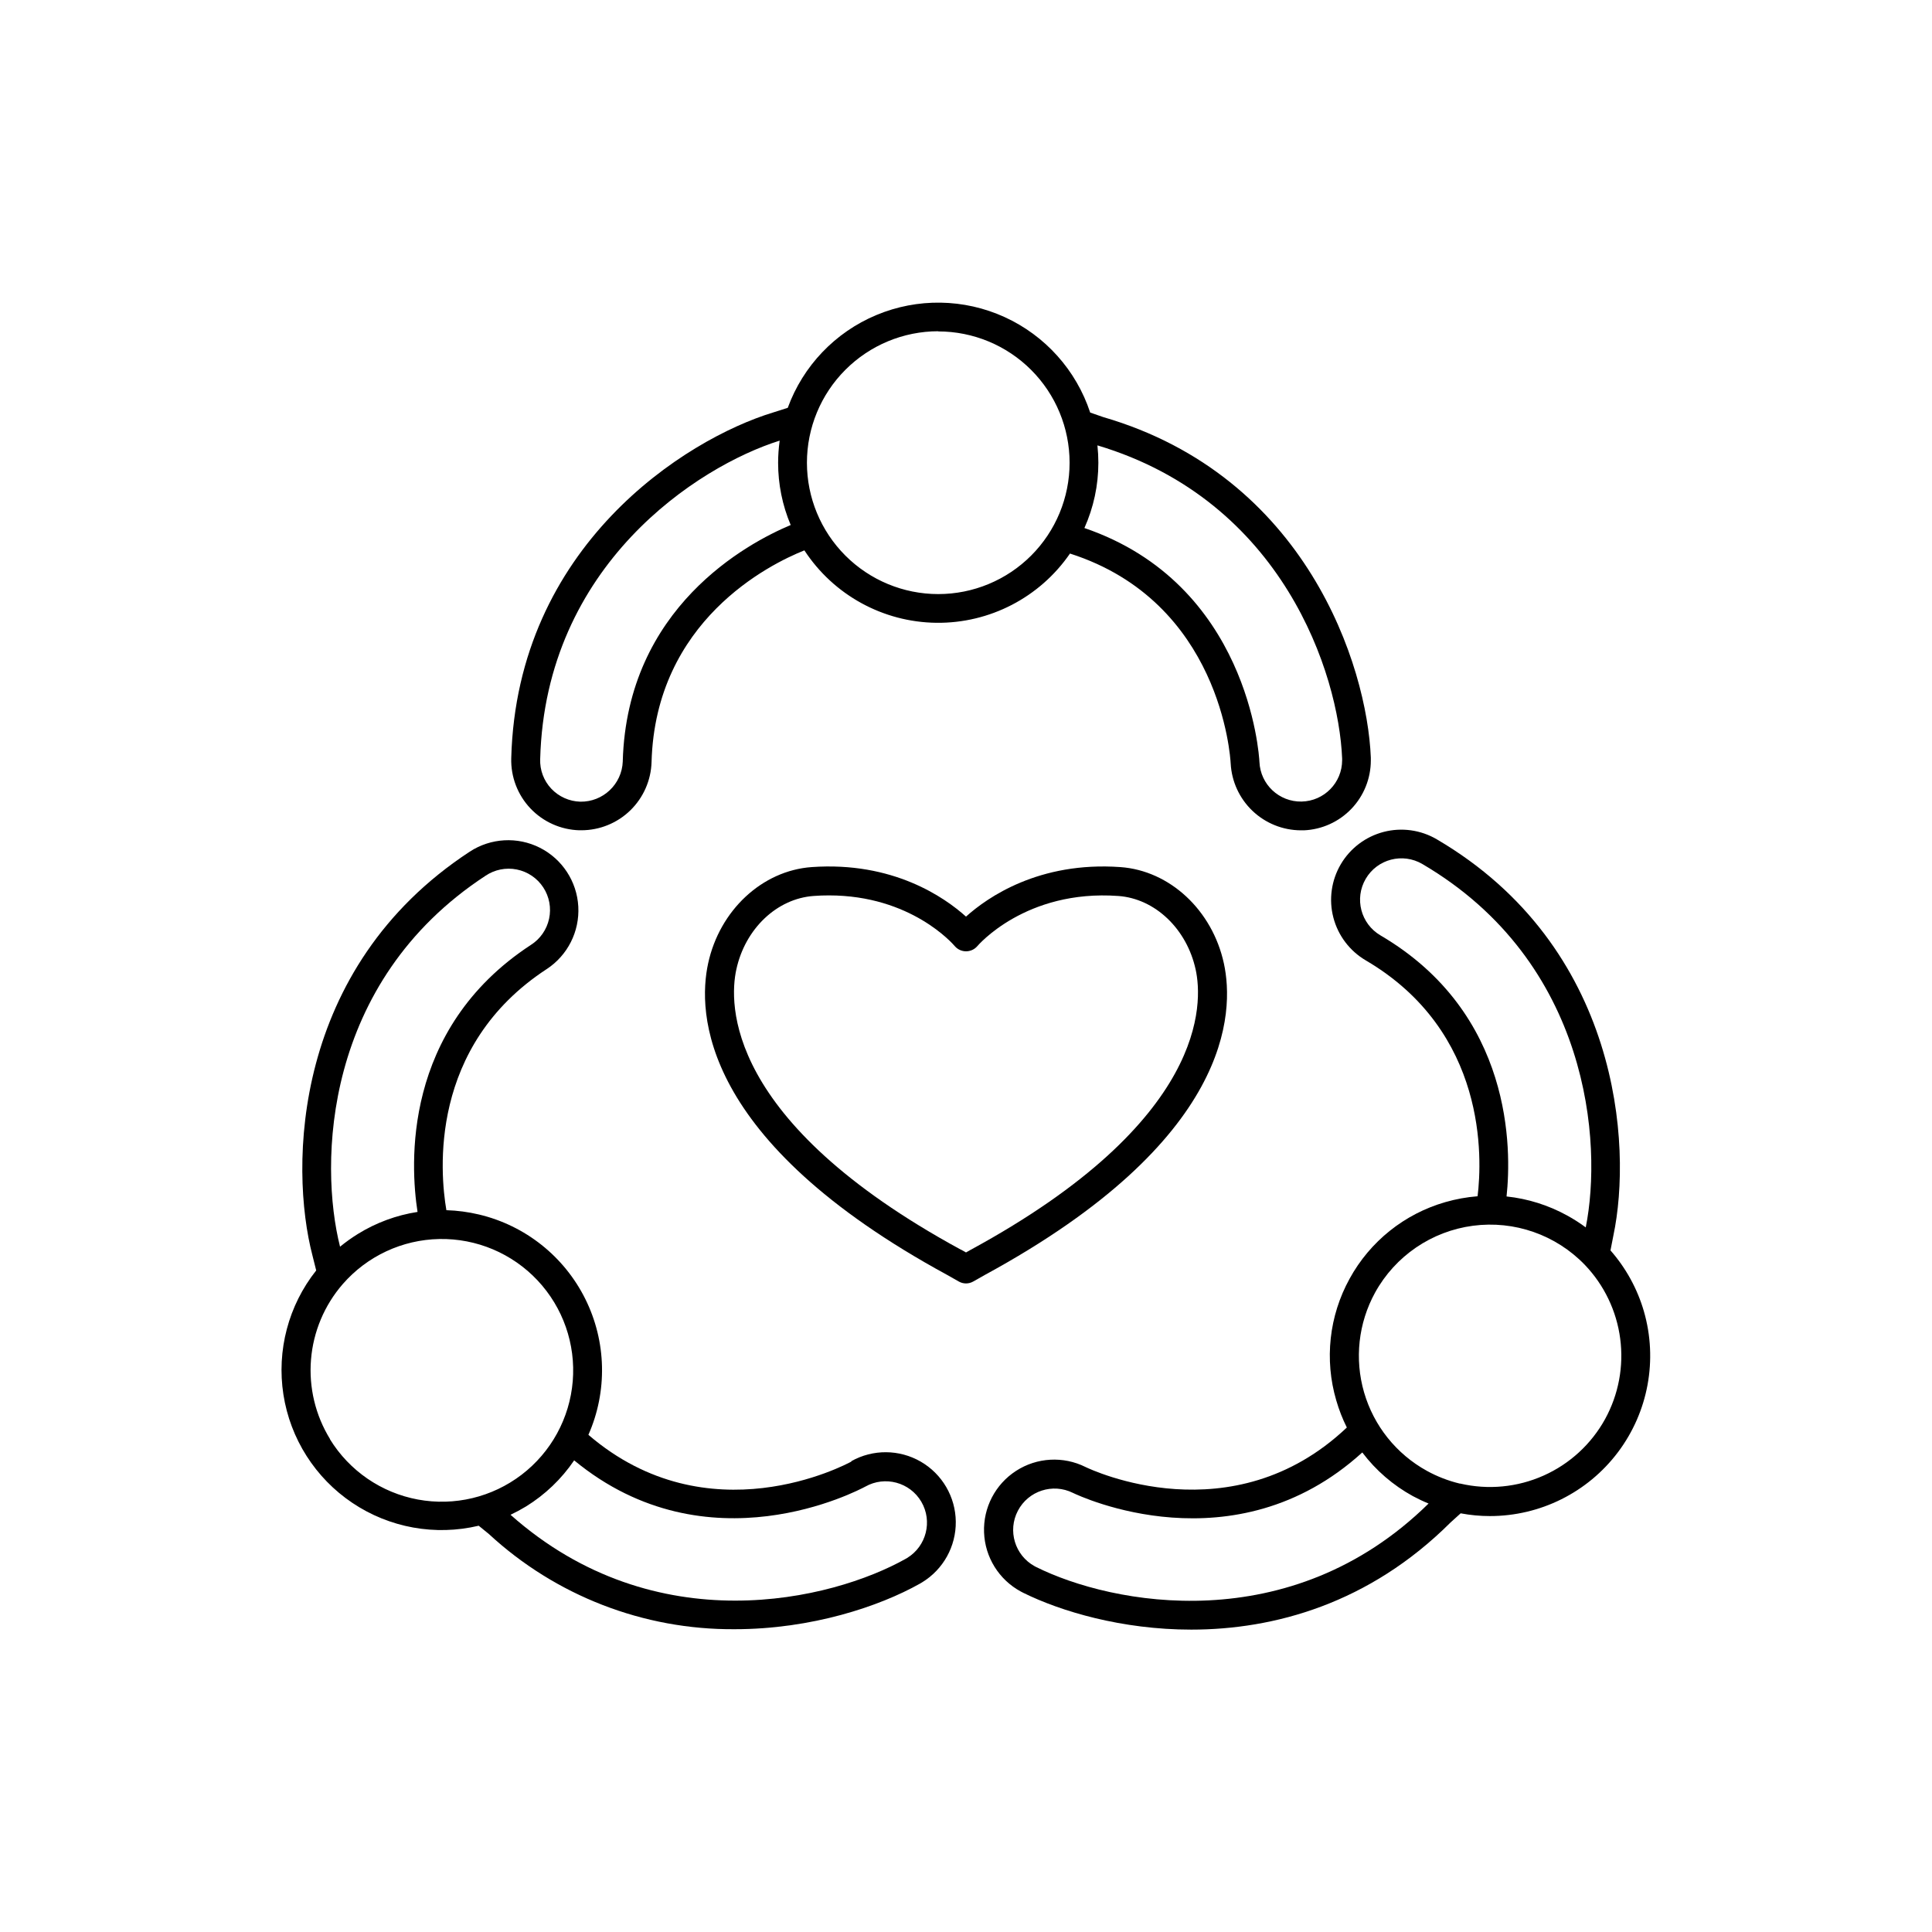
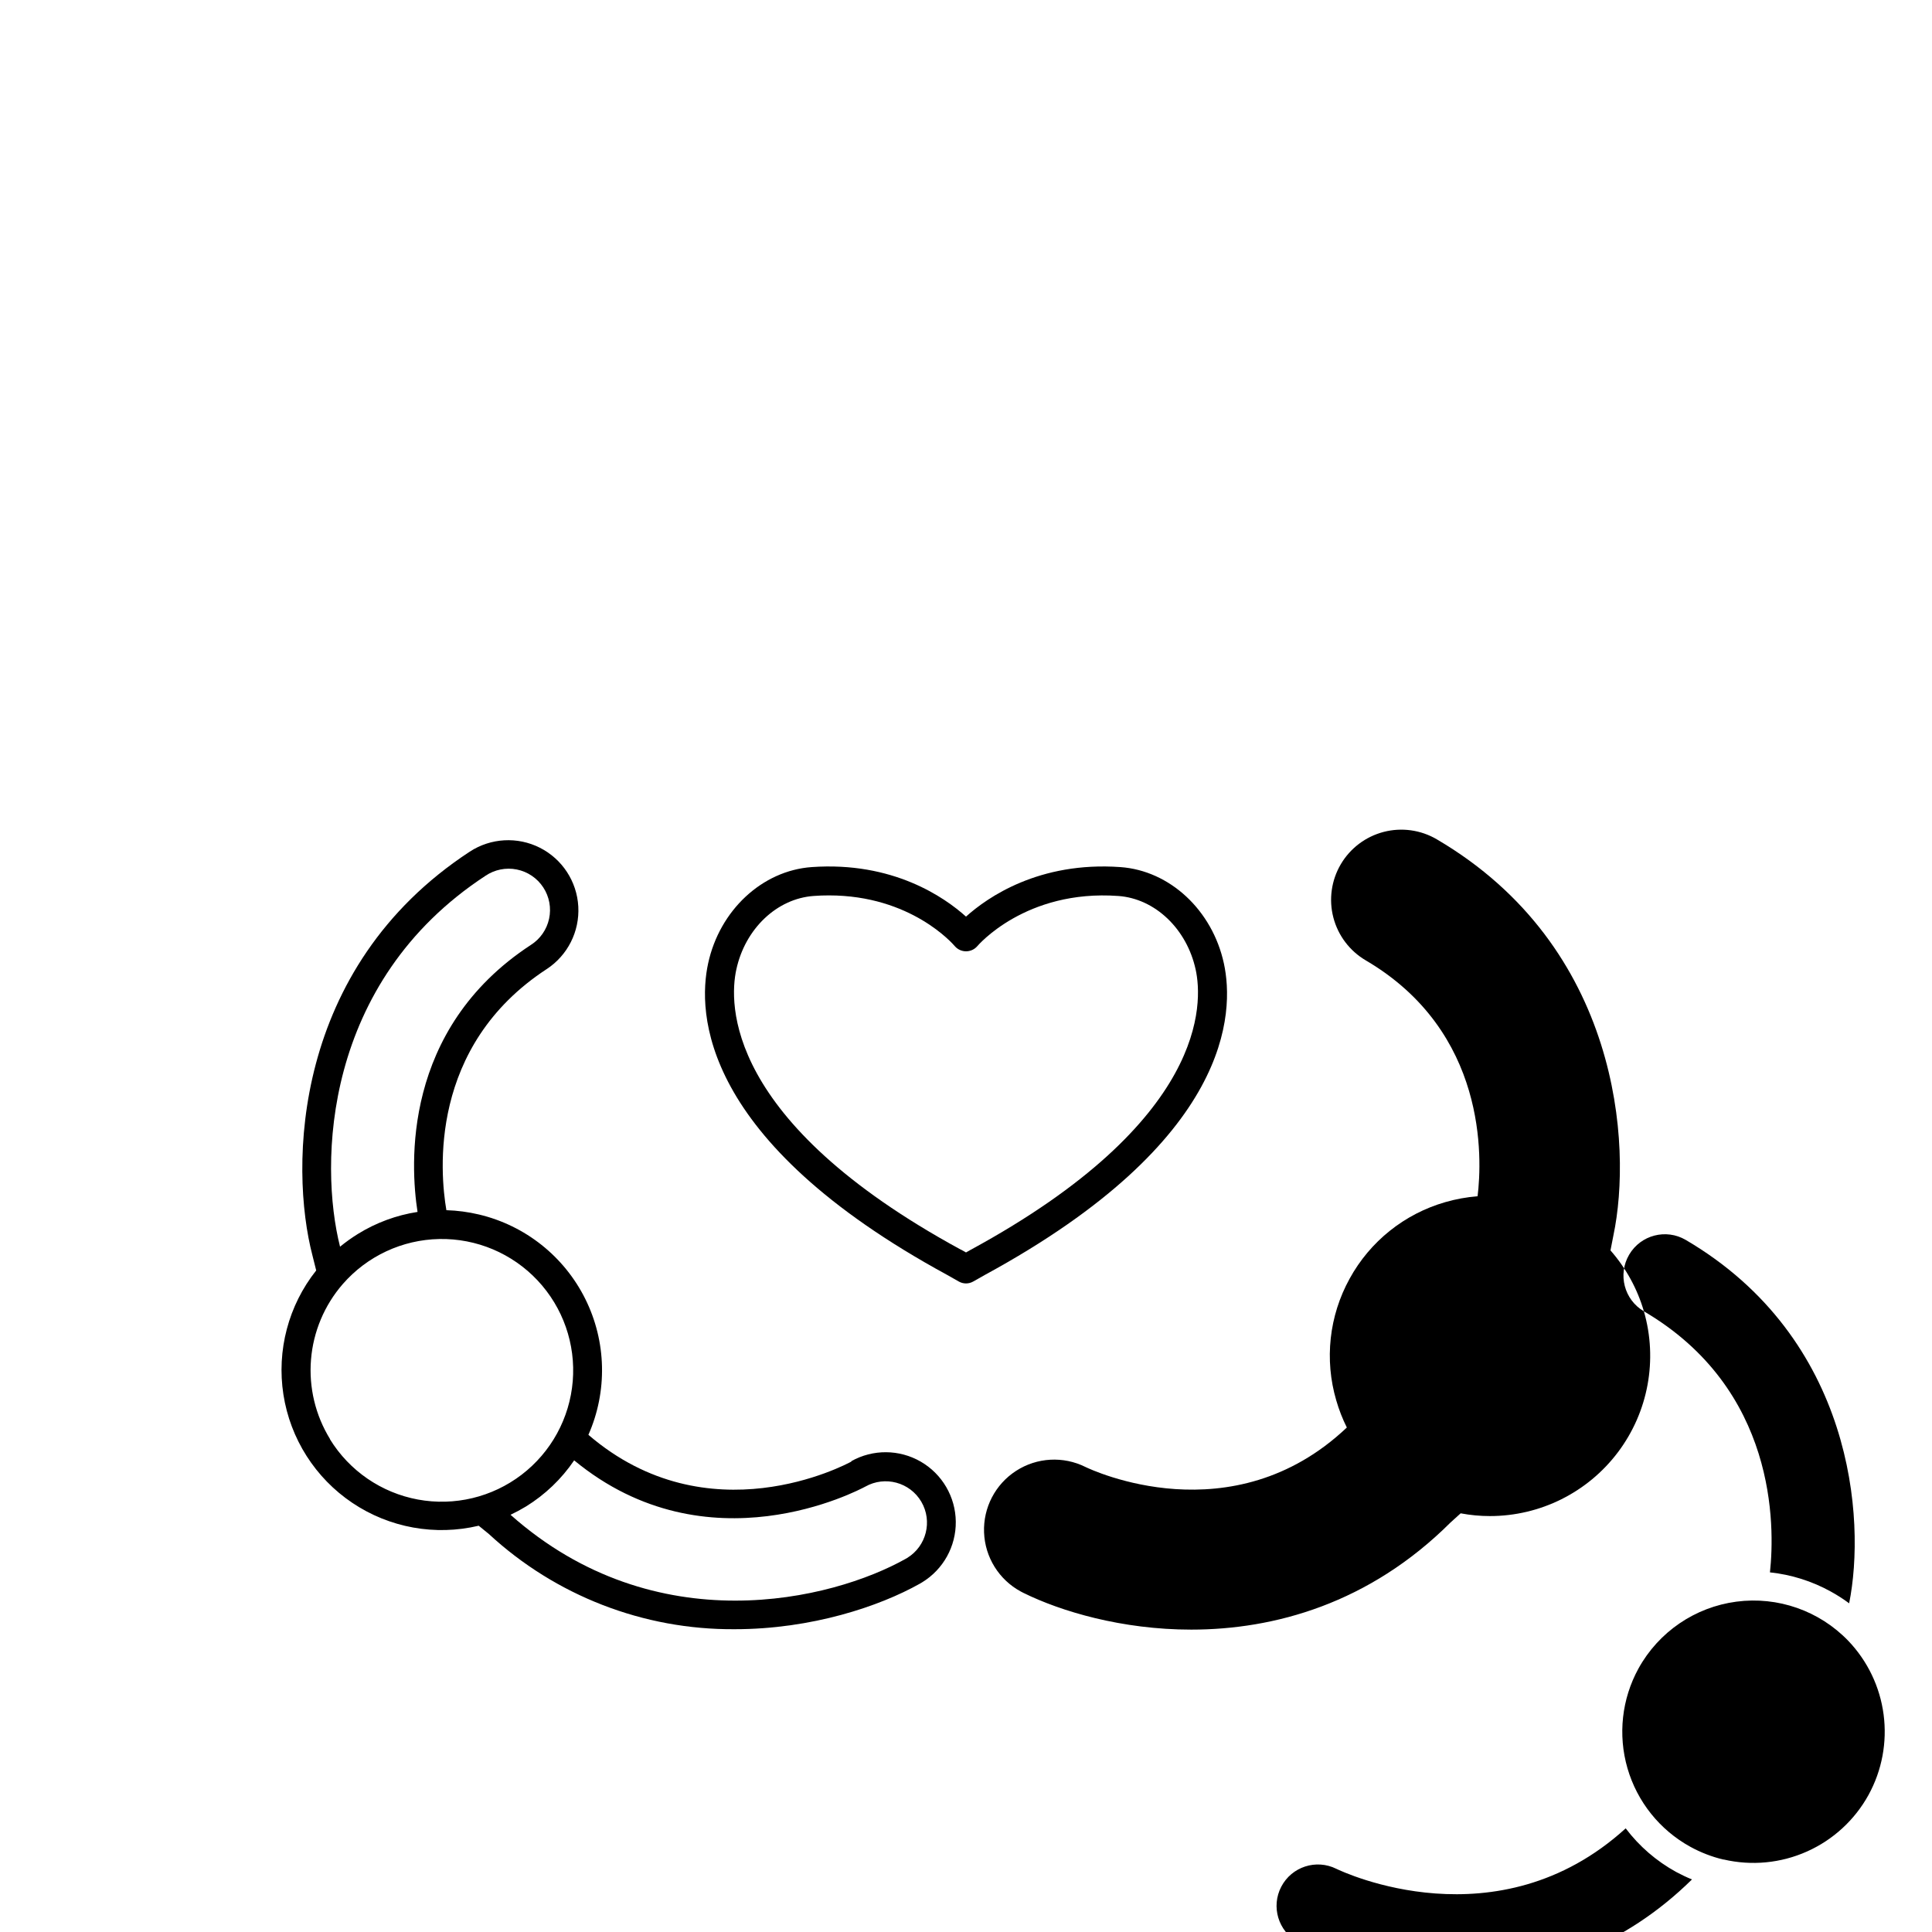
<svg xmlns="http://www.w3.org/2000/svg" fill="#000000" width="800px" height="800px" version="1.1" viewBox="144 144 512 512">
  <g>
-     <path d="m297.56 364.03h0.523c4.84-0.008 9.488-1.898 12.957-5.273 3.469-3.379 5.488-7.973 5.629-12.812 1.031-37.391 31.184-52.387 40.5-56.09l0.004 0.004c7.731 11.824 20.844 19.02 34.969 19.188s27.406-6.715 35.414-18.352c39.941 12.793 42.5 53.863 42.586 55.637h0.004c0.25 4.766 2.316 9.254 5.769 12.547 3.453 3.293 8.035 5.141 12.809 5.164h0.848c4.769-0.211 9.273-2.258 12.574-5.711 3.297-3.449 5.137-8.043 5.137-12.816v-0.758c-0.984-24.363-17.113-74.586-70.938-90.234l-3.434-1.191c-3.707-11.227-11.93-20.402-22.691-25.309-10.758-4.906-23.074-5.098-33.984-0.531-10.906 4.562-19.414 13.473-23.473 24.582l-3.887 1.238c-23.332 7.106-67.895 35.426-69.391 91.609v0.004c-0.141 4.93 1.684 9.715 5.074 13.301 3.391 3.582 8.07 5.672 13 5.805zm202.12-19.039v0.465c0.004 5.965-4.762 10.836-10.727 10.965s-10.938-4.535-11.188-10.496c-0.098-1.969-2.953-47.164-46.387-61.992 2.441-5.441 3.703-11.34 3.699-17.309-0.004-1.535-0.086-3.066-0.246-4.594 49.199 14.703 63.941 60.625 64.848 82.961zm-107.03-113.16c9.23 0 18.082 3.668 24.609 10.195 6.527 6.527 10.195 15.379 10.195 24.609s-3.668 18.082-10.195 24.609c-6.527 6.527-15.379 10.195-24.609 10.195-9.23 0-18.082-3.668-24.609-10.195-6.527-6.527-10.195-15.379-10.195-24.609-0.004-9.234 3.66-18.094 10.188-24.629 6.527-6.539 15.379-10.215 24.617-10.223zm-42.035 28.988c-0.266 1.93-0.402 3.871-0.406 5.816-0.004 5.668 1.129 11.281 3.336 16.5-11.453 4.801-43.383 21.836-44.508 62.66l0.004 0.004c-0.23 6.023-5.234 10.758-11.258 10.656-2.914-0.082-5.676-1.316-7.676-3.434-2.004-2.121-3.07-4.957-2.953-7.875 1.387-51.422 41.773-77.547 63.461-84.375z" />
-     <path d="m579.65 491.51c-1.734-5.965-4.758-11.473-8.855-16.137l0.777-3.984c5.027-23.863 1.703-76.508-46.801-104.96-4.254-2.5-9.324-3.203-14.098-1.961-4.773 1.242-8.859 4.328-11.359 8.582-2.496 4.254-3.203 9.324-1.961 14.098 1.242 4.777 4.332 8.859 8.586 11.359 32.254 18.922 30.859 52.516 29.637 62.516v-0.004c-2.894 0.23-5.762 0.75-8.551 1.555-10.828 3.109-19.961 10.418-25.367 20.301-5.434 9.852-6.703 21.465-3.531 32.254 0.715 2.473 1.652 4.875 2.801 7.176-30.426 28.801-67.668 11.227-69.266 10.461h0.004c-5.879-2.93-12.867-2.543-18.383 1.02-5.519 3.562-8.75 9.77-8.496 16.336 0.25 6.562 3.945 12.504 9.719 15.637l0.66 0.344c9.949 4.922 26.117 9.762 44.516 9.762 21.984 0 47.152-6.887 68.734-28.398l2.676-2.422h-0.004c2.551 0.484 5.141 0.73 7.734 0.73 13.355 0.008 25.934-6.266 33.961-16.934 8.031-10.672 10.574-24.496 6.867-37.324zm-69.805-99.621c-5.223-3.066-6.973-9.785-3.906-15.008 3.062-5.223 9.781-6.969 15.004-3.906 44.387 26.047 47.773 73.996 43.297 96.293v0.004c-1.57-1.16-3.211-2.211-4.918-3.148-4.969-2.738-10.43-4.457-16.07-5.051 1.34-12.367 1.789-48.539-33.406-69.184zm-91.266 167.38-0.402-0.215h-0.004c-5.223-2.879-7.191-9.398-4.426-14.684 2.762-5.285 9.238-7.391 14.582-4.742 1.77 0.855 42.727 20.164 76.691-10.715 3.598 4.758 8.164 8.703 13.395 11.57 1.355 0.73 2.746 1.387 4.172 1.969-36.645 36.035-83.996 26.793-104.01 16.816zm150.8-39.223c-3.66 6.644-9.387 11.91-16.316 15-6.926 3.094-14.672 3.836-22.059 2.121h-0.148c-3.047-0.734-5.984-1.871-8.727-3.383-8.078-4.449-14.059-11.926-16.633-20.781-2.57-8.855-1.523-18.367 2.914-26.453 5.344-9.691 14.973-16.266 25.945-17.715 10.969-1.445 21.977 2.402 29.652 10.375 5.117 5.352 8.398 12.195 9.363 19.539 0.969 7.344-0.43 14.805-3.992 21.297z" />
+     <path d="m579.65 491.51c-1.734-5.965-4.758-11.473-8.855-16.137l0.777-3.984c5.027-23.863 1.703-76.508-46.801-104.96-4.254-2.5-9.324-3.203-14.098-1.961-4.773 1.242-8.859 4.328-11.359 8.582-2.496 4.254-3.203 9.324-1.961 14.098 1.242 4.777 4.332 8.859 8.586 11.359 32.254 18.922 30.859 52.516 29.637 62.516v-0.004c-2.894 0.23-5.762 0.75-8.551 1.555-10.828 3.109-19.961 10.418-25.367 20.301-5.434 9.852-6.703 21.465-3.531 32.254 0.715 2.473 1.652 4.875 2.801 7.176-30.426 28.801-67.668 11.227-69.266 10.461h0.004c-5.879-2.93-12.867-2.543-18.383 1.02-5.519 3.562-8.75 9.77-8.496 16.336 0.25 6.562 3.945 12.504 9.719 15.637l0.66 0.344c9.949 4.922 26.117 9.762 44.516 9.762 21.984 0 47.152-6.887 68.734-28.398l2.676-2.422h-0.004c2.551 0.484 5.141 0.73 7.734 0.73 13.355 0.008 25.934-6.266 33.961-16.934 8.031-10.672 10.574-24.496 6.867-37.324zc-5.223-3.066-6.973-9.785-3.906-15.008 3.062-5.223 9.781-6.969 15.004-3.906 44.387 26.047 47.773 73.996 43.297 96.293v0.004c-1.57-1.16-3.211-2.211-4.918-3.148-4.969-2.738-10.43-4.457-16.07-5.051 1.34-12.367 1.789-48.539-33.406-69.184zm-91.266 167.38-0.402-0.215h-0.004c-5.223-2.879-7.191-9.398-4.426-14.684 2.762-5.285 9.238-7.391 14.582-4.742 1.77 0.855 42.727 20.164 76.691-10.715 3.598 4.758 8.164 8.703 13.395 11.57 1.355 0.73 2.746 1.387 4.172 1.969-36.645 36.035-83.996 26.793-104.01 16.816zm150.8-39.223c-3.66 6.644-9.387 11.91-16.316 15-6.926 3.094-14.672 3.836-22.059 2.121h-0.148c-3.047-0.734-5.984-1.871-8.727-3.383-8.078-4.449-14.059-11.926-16.633-20.781-2.57-8.855-1.523-18.367 2.914-26.453 5.344-9.691 14.973-16.266 25.945-17.715 10.969-1.445 21.977 2.402 29.652 10.375 5.117 5.352 8.398 12.195 9.363 19.539 0.969 7.344-0.43 14.805-3.992 21.297z" />
    <path d="m369.64 531.32c-1.555 0.848-37.902 20.242-69.707-7.074 5.09-11.527 4.789-24.715-0.816-35.996-5.606-11.281-15.934-19.488-28.191-22.395-2.828-0.672-5.723-1.055-8.629-1.145-1.703-9.93-4.742-43.406 26.566-63.883v0.004c5.562-3.641 8.762-9.969 8.391-16.605-0.371-6.633-4.254-12.57-10.184-15.566-5.934-2.996-13.012-2.602-18.574 1.035-47.074 30.812-47.824 83.555-41.684 107.05l0.984 3.938c-7.356 9.273-10.504 21.195-8.688 32.895 1.82 11.695 8.445 22.102 18.27 28.699 9.828 6.602 21.965 8.797 33.48 6.055l2.688 2.184h-0.004c17.715 16.379 41 25.402 65.121 25.242 20.516 0 38.484-6.102 49.051-12.035l0.648-0.383h0.004c5.609-3.414 9-9.531 8.926-16.098-0.074-6.562-3.602-12.602-9.285-15.891-5.684-3.285-12.68-3.332-18.406-0.121zm-96.98-155.23c2.43-1.645 5.422-2.242 8.297-1.664 2.879 0.578 5.402 2.285 7.012 4.742s2.164 5.453 1.543 8.324c-0.621 2.867-2.367 5.367-4.848 6.938-34.145 22.348-31.922 58.449-30.012 70.738v0.004c-5.606 0.867-10.98 2.852-15.805 5.836-1.648 1.02-3.231 2.152-4.731 3.383-5.562-21.98-4.547-70.09 38.543-98.301zm-41.184 149.3c-3.887-6.312-5.66-13.703-5.055-21.094 0.602-7.391 3.551-14.398 8.41-19.996 6.465-7.422 15.77-11.766 25.609-11.949 9.84-0.18 19.301 3.809 26.035 10.988 6.734 7.176 10.117 16.867 9.309 26.676-0.805 9.812-5.727 18.82-13.547 24.801-7.816 5.977-17.801 8.367-27.48 6.578-9.68-1.789-18.148-7.594-23.309-15.973zm152.93 31.488-0.402 0.234c-19.473 10.941-66.234 22.477-104.71-11.68v0.004c1.395-0.66 2.754-1.391 4.074-2.188 5.082-3.129 9.441-7.301 12.793-12.238 35.426 29.227 75.414 7.871 77.145 6.965 5.207-2.941 11.816-1.168 14.848 3.992 3.027 5.16 1.359 11.797-3.75 14.91z" />
    <path d="m468.34 399.31c-3.059-14.09-14.336-24.602-27.434-25.523-21.57-1.535-35.266 8.051-40.906 13.125-5.648-5.078-19.324-14.66-40.906-13.125-13.098 0.934-24.383 11.434-27.434 25.523-2.805 12.93-2.254 46.859 63.281 82.52l3.18 1.801c1.168 0.656 2.594 0.656 3.762 0l3.148-1.781c65.555-35.66 66.113-69.609 63.309-82.539zm-67.02 75.855-1.32 0.746-1.32-0.746h-0.059c-62.738-34.125-61.402-65.438-59.492-74.215 2.332-10.824 10.766-18.824 20.508-19.512 1.387-0.109 2.734-0.148 4.043-0.148 21.777 0 32.895 12.91 33.379 13.48v0.004c0.75 0.848 1.824 1.332 2.953 1.332 1.129 0 2.207-0.484 2.953-1.332 0.129-0.148 12.793-15.105 37.391-13.332 9.73 0.688 18.164 8.719 20.508 19.512 1.918 8.746 3.246 40.059-59.543 74.215z" />
  </g>
</svg>